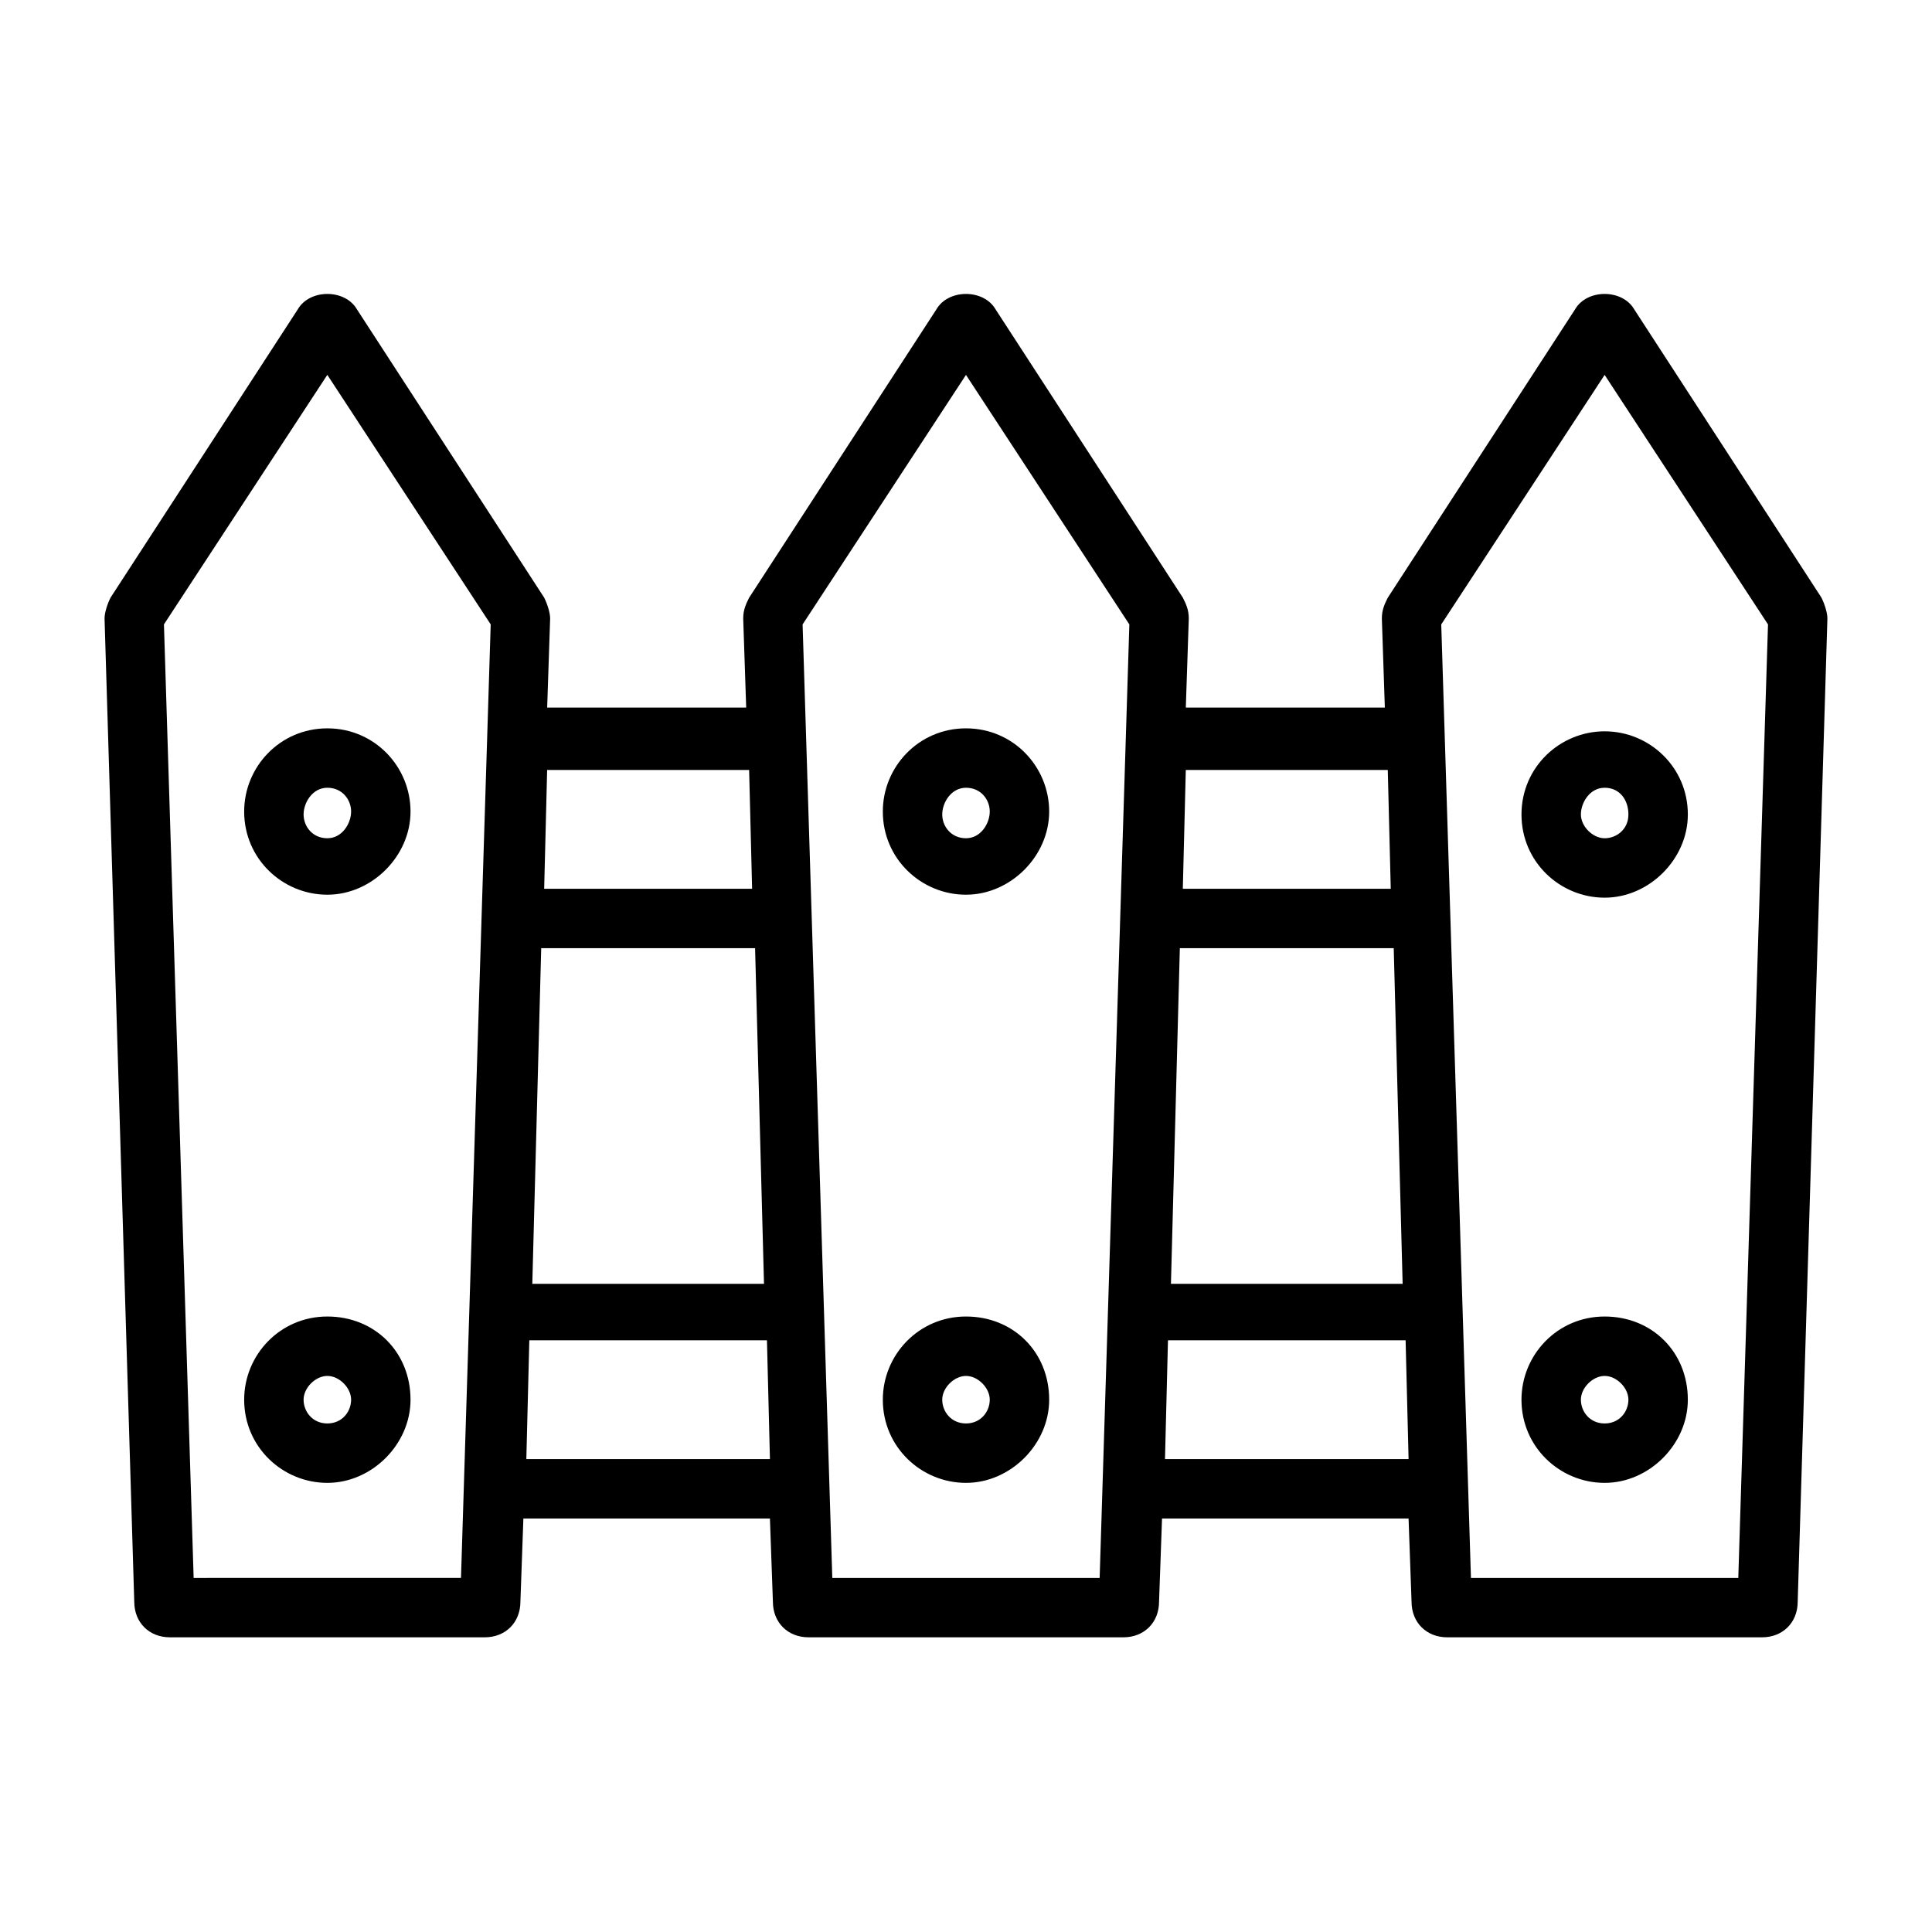
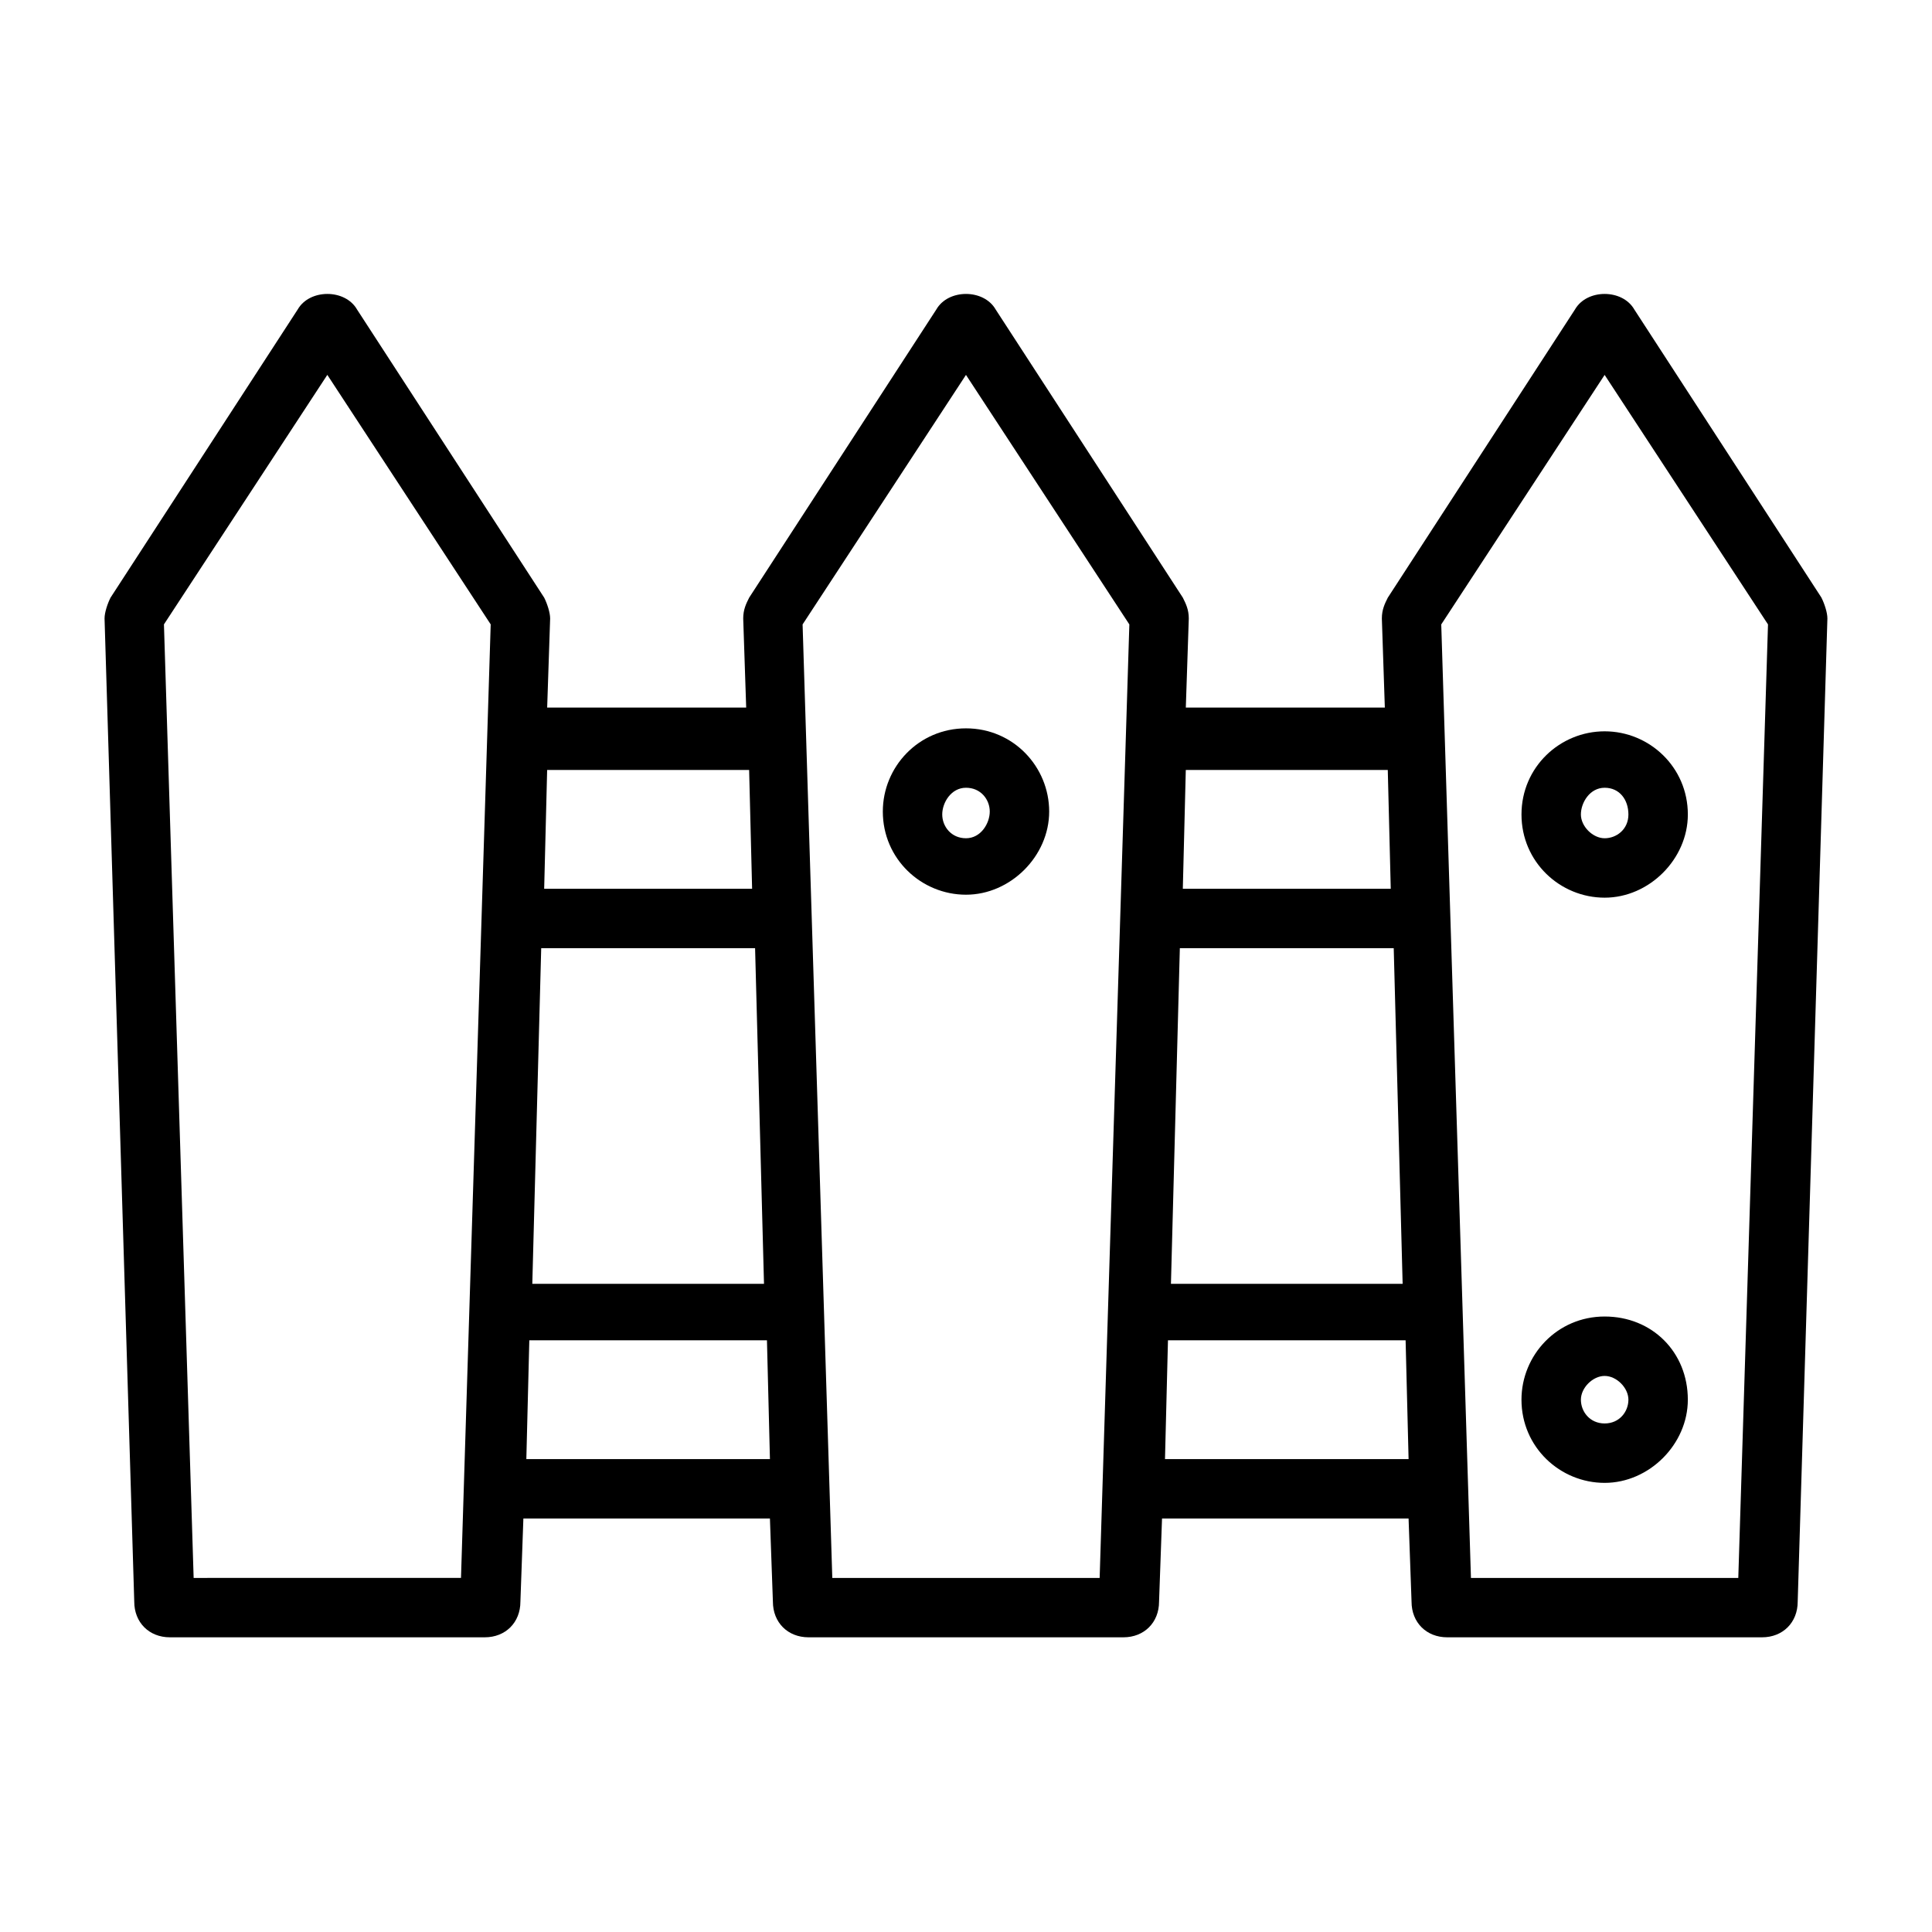
<svg xmlns="http://www.w3.org/2000/svg" fill="#000000" width="800px" height="800px" version="1.1" viewBox="144 144 512 512">
  <g>
    <path d="m626.71 302.39-49.594-76.359c-3.148-5.512-12.594-5.512-15.742 0l-49.594 76.359c-0.789 1.574-1.574 3.148-1.574 5.512l0.789 23.617h-52.742l0.789-23.617c0-2.363-0.789-3.938-1.574-5.512l-49.598-76.359c-3.148-5.512-12.594-5.512-15.742 0l-49.594 76.359c-0.789 1.574-1.574 3.148-1.574 5.512l0.789 23.617h-52.742l0.789-23.617c0-1.574-0.789-3.938-1.574-5.512l-49.594-76.359c-3.148-5.512-12.594-5.512-15.742 0l-49.594 76.359c-0.797 1.574-1.582 3.934-1.582 5.508l7.871 260.56c0 5.512 3.938 9.445 9.445 9.445h83.445c5.512 0 9.445-3.938 9.445-9.445l0.789-22.043h65.336l0.789 22.043c0 5.512 3.938 9.445 9.445 9.445h83.445c5.512 0 9.445-3.938 9.445-9.445l0.789-22.043h65.336l0.789 22.043c0 5.512 3.938 9.445 9.445 9.445h83.445c5.512 0 9.445-3.938 9.445-9.445l7.871-260.56c0-1.574-0.789-3.934-1.578-5.508zm-170.04 92.887h56.68l2.363 88.953h-61.402zm55.105-47.23 0.789 31.488h-55.105l0.789-31.488zm-224.35 47.23h56.68l2.363 88.953h-61.402zm55.102-47.23 0.789 31.488h-55.105l0.789-31.488zm-147.21 214.12-7.871-252.7 43.297-66.125 43.297 66.125-7.871 252.69zm88.168-31.488 0.789-31.488h62.977l0.789 31.488zm81.082 31.488-7.871-252.69 43.297-66.125 43.297 66.125-7.871 252.69zm88.168-31.488 0.789-31.488h62.977l0.789 31.488zm151.93 31.488h-70.848l-7.871-252.69 43.297-66.125 43.297 66.125z" />
    <path d="m400 337.02c-12.594 0-22.043 10.234-22.043 22.043 0 12.594 10.234 22.043 22.043 22.043s22.043-10.234 22.043-22.043c-0.004-11.809-9.449-22.043-22.043-22.043zm0 29.125c-3.938 0-6.297-3.148-6.297-6.297-0.004-3.148 2.359-7.086 6.297-7.086s6.297 3.148 6.297 6.297-2.363 7.086-6.297 7.086z" />
    <path d="m547.21 359.85c0 12.594 10.234 22.043 22.043 22.043s22.043-10.234 22.043-22.043c0-12.594-10.234-22.043-22.043-22.043-11.812 0-22.043 9.449-22.043 22.043zm28.336 0c0 3.938-3.148 6.297-6.297 6.297-3.148 0-6.297-3.148-6.297-6.297 0-3.148 2.363-7.086 6.297-7.086 3.938 0 6.297 3.148 6.297 7.086z" />
-     <path d="m230.75 337.02c-12.594 0-22.043 10.234-22.043 22.043 0 12.594 10.234 22.043 22.043 22.043s22.043-10.234 22.043-22.043-9.449-22.043-22.043-22.043zm0 29.125c-3.938 0-6.297-3.148-6.297-6.297 0-3.148 2.359-7.086 6.297-7.086s6.297 3.148 6.297 6.297-2.359 7.086-6.297 7.086z" />
-     <path d="m400 492.89c-12.594 0-22.043 10.234-22.043 22.043 0 12.594 10.234 22.043 22.043 22.043s22.043-10.234 22.043-22.043c-0.004-12.594-9.449-22.043-22.043-22.043zm0 28.34c-3.938 0-6.297-3.148-6.297-6.297 0-3.148 3.148-6.297 6.297-6.297s6.297 3.148 6.297 6.297c0 3.148-2.363 6.297-6.297 6.297z" />
    <path d="m569.25 492.89c-12.594 0-22.043 10.234-22.043 22.043 0 12.594 10.234 22.043 22.043 22.043s22.043-10.234 22.043-22.043c0-12.594-9.445-22.043-22.043-22.043zm0 28.34c-3.938 0-6.297-3.148-6.297-6.297 0-3.148 3.148-6.297 6.297-6.297 3.148 0 6.297 3.148 6.297 6.297 0 3.148-2.359 6.297-6.297 6.297z" />
-     <path d="m230.75 492.89c-12.594 0-22.043 10.234-22.043 22.043 0 12.594 10.234 22.043 22.043 22.043s22.043-10.234 22.043-22.043c0-12.594-9.449-22.043-22.043-22.043zm0 28.34c-3.938 0-6.297-3.148-6.297-6.297 0-3.148 3.148-6.297 6.297-6.297s6.297 3.148 6.297 6.297c0 3.148-2.359 6.297-6.297 6.297z" />
  </g>
</svg>